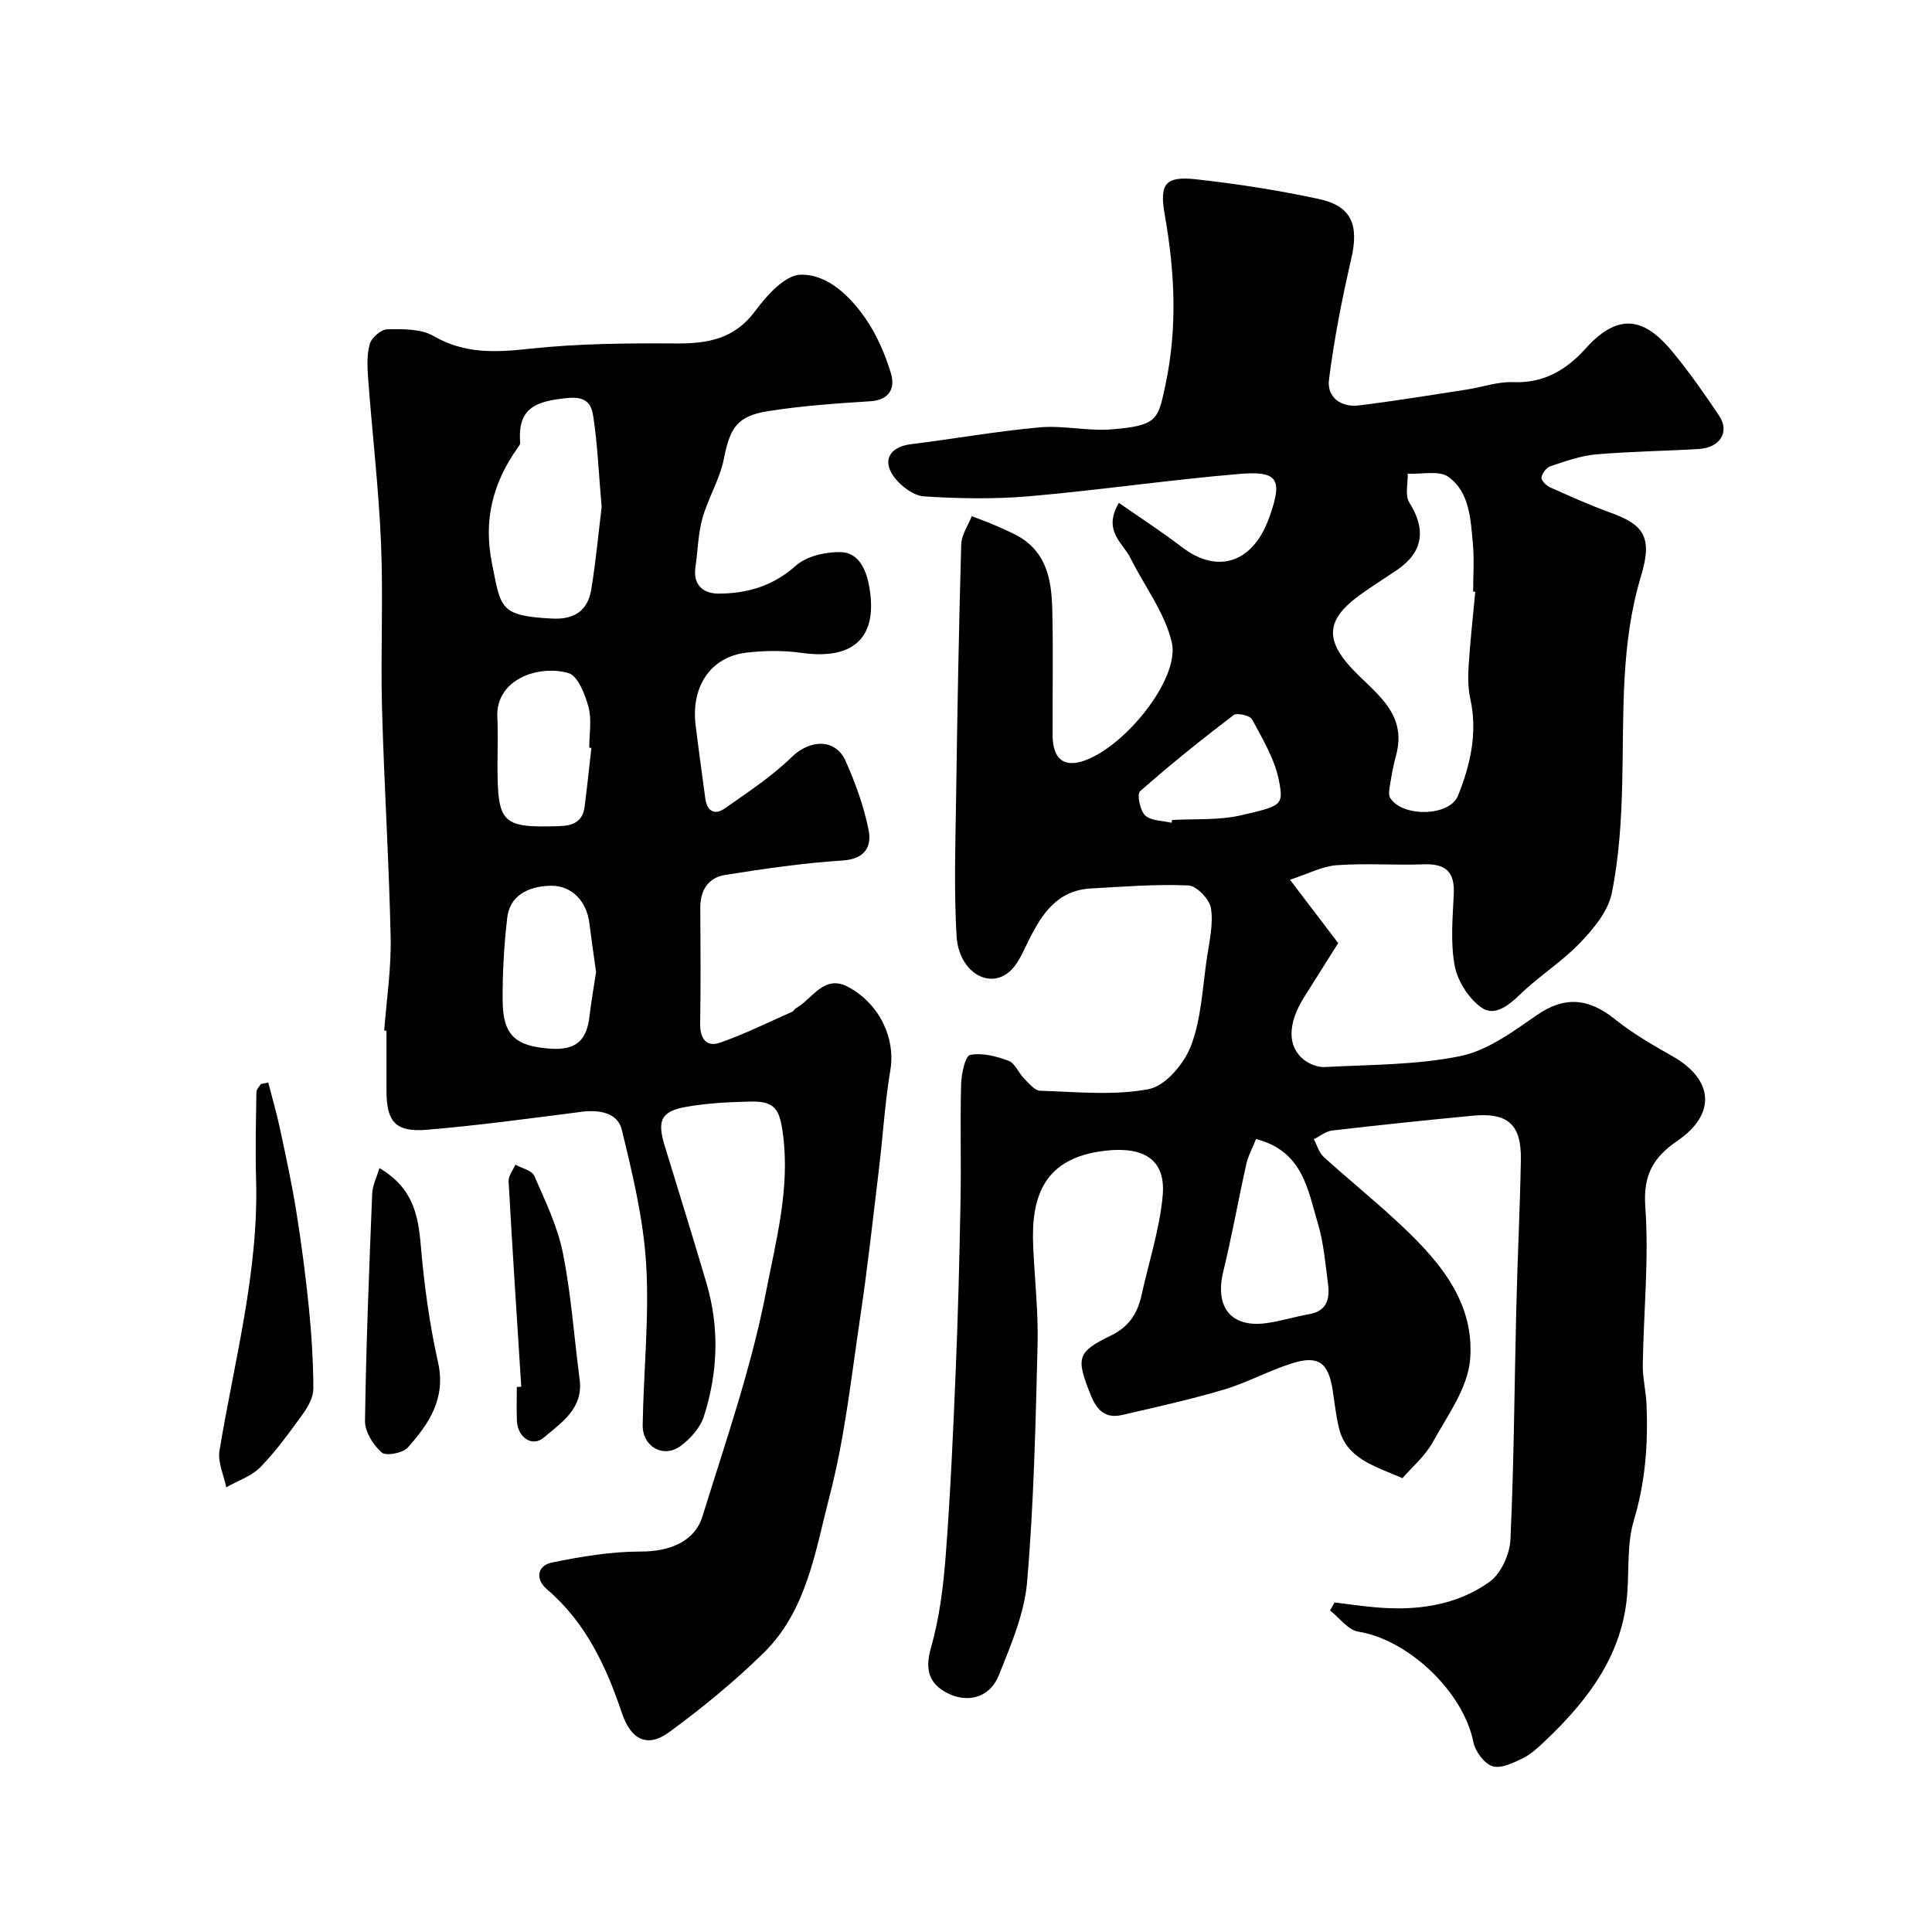
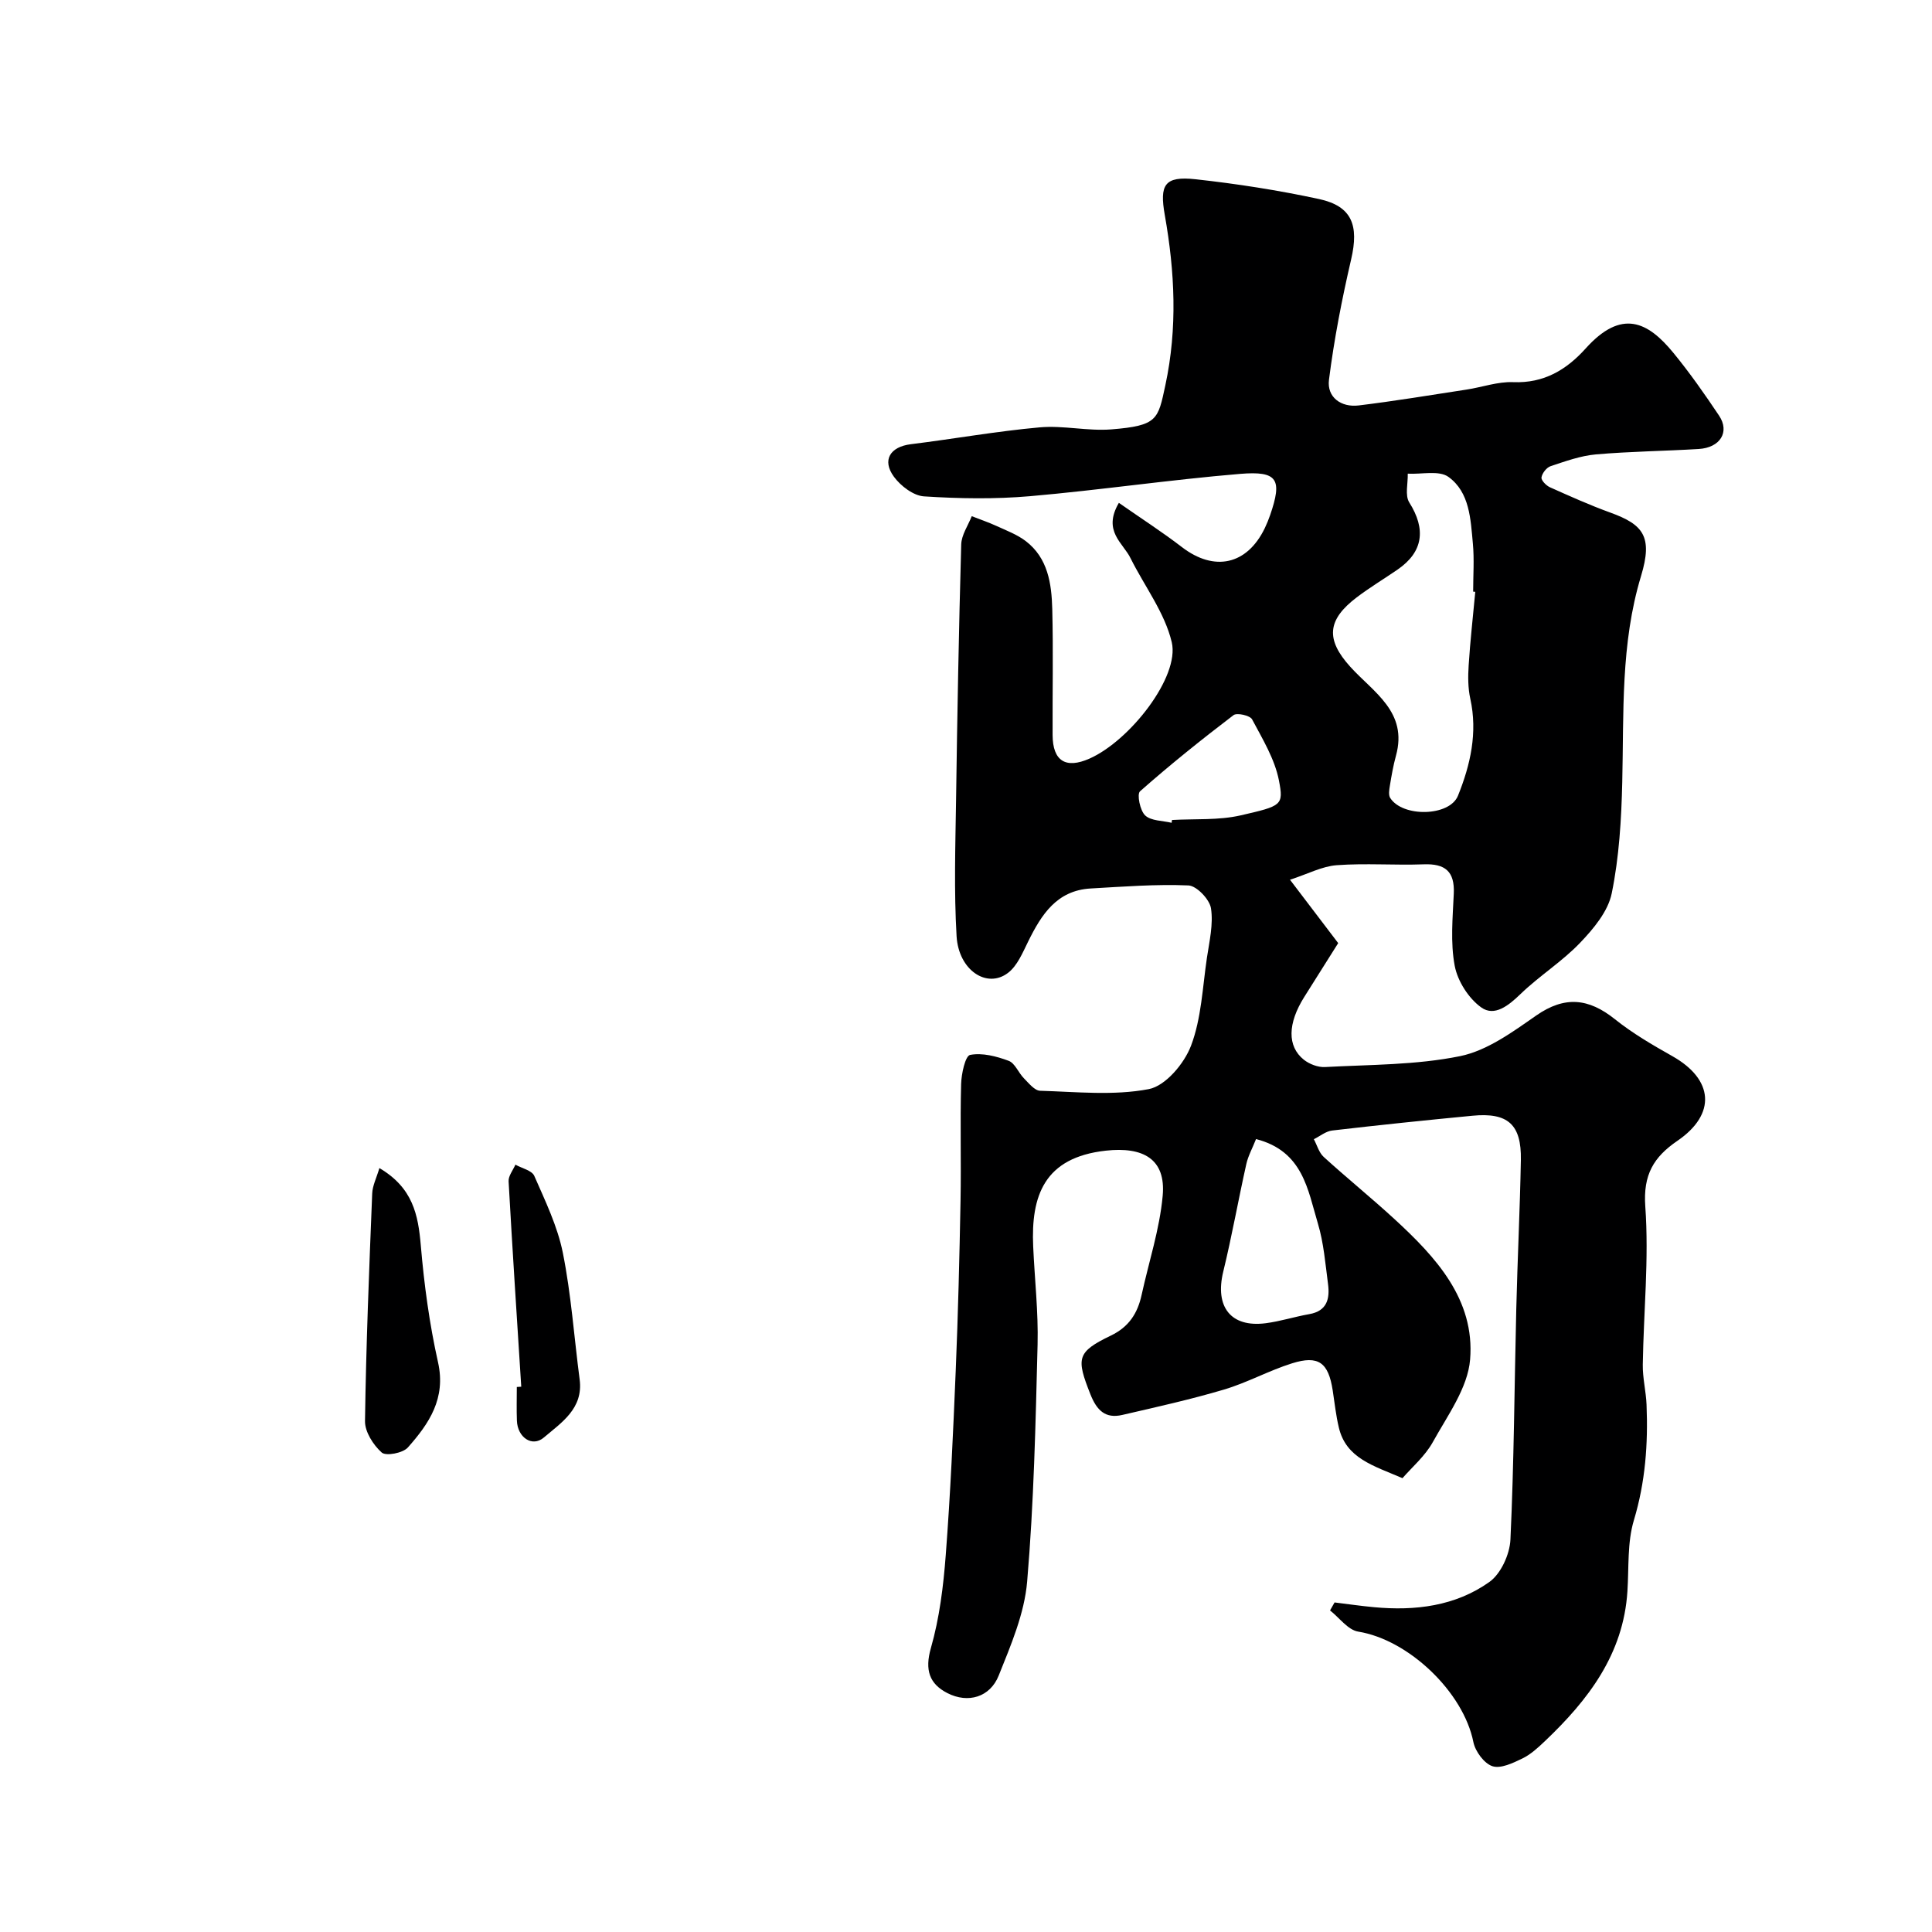
<svg xmlns="http://www.w3.org/2000/svg" enable-background="new 0 0 400 400" viewBox="0 0 400 400">
  <g fill="#000001">
    <path d="m231.65 104.11c4.64 3.24 8.98 6.03 13.05 9.16 6.7 5.15 13.48 3.7 17.16-3.92.42-.88.79-1.79 1.11-2.71 2.54-7.38 1.59-9.17-6.19-8.53-14.53 1.21-28.98 3.35-43.51 4.62-7.27.63-14.66.51-21.96.04-2.19-.14-4.83-2.15-6.23-4.06-2.54-3.46-.76-6.22 3.5-6.74 8.9-1.1 17.75-2.69 26.67-3.49 4.89-.44 9.93.81 14.83.42 9.61-.77 9.67-2.04 11.19-9.12 2.55-11.88 1.96-23.53-.11-35.24-1.11-6.26-.1-8.13 6.35-7.43 8.58.94 17.15 2.28 25.59 4.1 6.82 1.48 8.28 5.44 6.64 12.49-1.91 8.23-3.53 16.56-4.59 24.93-.46 3.59 2.48 5.76 6.17 5.31 7.46-.91 14.88-2.14 22.31-3.28 3.23-.49 6.46-1.67 9.64-1.54 6.38.26 11.05-2.55 15.05-7 7.43-8.25 12.86-5.5 18.1.89 3.41 4.15 6.51 8.58 9.5 13.05 2.25 3.37.23 6.63-4.22 6.9-7.09.43-14.21.5-21.29 1.12-3.18.28-6.31 1.42-9.38 2.44-.83.28-1.74 1.44-1.88 2.32-.1.59.96 1.69 1.74 2.04 4.13 1.85 8.27 3.71 12.52 5.25 6.8 2.47 8.83 4.94 6.35 13.13-4.26 14.07-3.55 28.36-3.89 42.68-.18 7.7-.64 15.51-2.18 23.02-.76 3.74-3.78 7.35-6.57 10.26-3.73 3.89-8.43 6.83-12.32 10.59-2.47 2.39-5.39 4.73-8.12 2.77-2.62-1.87-4.9-5.45-5.5-8.63-.91-4.83-.41-9.96-.19-14.95.21-4.6-1.8-6.22-6.24-6.05-5.99.22-12.02-.26-17.99.18-3.03.22-5.95 1.8-9.68 3.01 3.87 5.09 6.73 8.85 9.98 13.12-2.21 3.51-4.63 7.33-7.04 11.17-3.42 5.45-3.55 10.19-.08 12.97 1.16.92 2.94 1.6 4.39 1.52 9.35-.51 18.87-.4 27.98-2.26 5.61-1.15 10.87-5.01 15.75-8.41 5.91-4.11 10.85-3.58 16.27.75 3.67 2.94 7.81 5.35 11.92 7.67 8.55 4.82 9.13 12 1.03 17.53-4.91 3.36-7.11 7.01-6.64 13.59.78 10.85-.35 21.83-.52 32.76-.04 2.76.67 5.52.78 8.28.33 8.09-.24 16.01-2.62 23.91-1.39 4.62-1.02 9.79-1.34 14.72-.83 13.04-8.12 22.51-17.1 31.04-1.42 1.35-2.93 2.74-4.66 3.58-1.94.94-4.48 2.16-6.2 1.59-1.71-.57-3.54-3.06-3.93-4.98-2.07-10.4-13.42-21.2-23.84-22.88-2.13-.34-3.9-2.87-5.84-4.39.31-.55.62-1.1.94-1.65 2.72.33 5.44.73 8.16.98 8.52.8 16.86-.22 23.89-5.22 2.39-1.7 4.22-5.73 4.36-8.79.74-15.91.82-31.86 1.21-47.79.25-10.27.76-20.53.95-30.8.13-7.36-2.7-9.86-10.02-9.15-9.69.93-19.37 1.93-29.04 3.06-1.32.15-2.54 1.18-3.8 1.8.66 1.24 1.06 2.78 2.04 3.67 4.8 4.37 9.85 8.46 14.62 12.84 8.59 7.89 16.71 16.66 15.69 29.1-.48 5.89-4.68 11.6-7.72 17.1-1.61 2.91-4.33 5.21-6.28 7.47-6.01-2.59-11.65-4.09-13.17-10.45-.61-2.54-.88-5.15-1.28-7.74-.89-5.74-2.93-7.31-8.41-5.59-4.79 1.5-9.27 4-14.08 5.43-6.94 2.06-14.03 3.63-21.08 5.26-3.51.81-5.28-.96-6.59-4.27-2.96-7.47-2.85-8.75 4.23-12.16 3.76-1.81 5.54-4.63 6.37-8.43 1.49-6.83 3.73-13.59 4.36-20.5.71-7.69-4.11-10.2-11.76-9.36-12.81 1.41-15.52 9.38-15.05 19.84.3 6.77 1.08 13.55.91 20.3-.41 16.37-.77 32.77-2.16 49.08-.56 6.62-3.37 13.17-5.89 19.46-1.79 4.48-6.34 5.82-10.62 3.63-3.73-1.91-4.72-4.78-3.42-9.33 1.78-6.22 2.59-12.8 3.08-19.29.97-12.68 1.53-25.39 2.06-38.1.49-11.76.78-23.53 1-35.3.15-8.03-.1-16.06.12-24.09.06-2.13.86-5.82 1.86-6.02 2.51-.49 5.46.28 7.98 1.22 1.32.49 2.03 2.49 3.18 3.64 1 1.01 2.2 2.53 3.34 2.56 7.52.22 15.23 1.05 22.49-.34 3.46-.66 7.35-5.29 8.75-8.99 2.15-5.67 2.38-12.08 3.29-18.2.51-3.41 1.35-6.95.84-10.25-.29-1.85-2.97-4.66-4.67-4.73-6.72-.29-13.49.25-20.24.63-7.01.4-10.19 5.4-12.93 10.96-1.15 2.32-2.25 5.05-4.19 6.52-4.36 3.32-10.22-.54-10.64-7.6-.55-9.33-.25-18.71-.11-28.07.25-17.69.57-35.37 1.07-53.05.06-1.97 1.42-3.9 2.18-5.84 1.72.67 3.48 1.27 5.16 2.04 2.05.94 4.23 1.76 6 3.1 4.62 3.52 5.37 8.83 5.51 14.09.22 8.69.03 17.4.07 26.1.03 5.36 2.72 7.04 7.64 4.86 8.37-3.71 18.71-16.94 17.03-24.09-1.44-6.11-5.62-11.56-8.51-17.35-1.51-3.19-5.89-5.62-2.44-11.51zm73.79 18.42c-.15-.01-.29-.03-.44-.04 0-3.33.25-6.68-.06-9.98-.47-5.02-.65-10.59-5.05-13.77-1.95-1.41-5.57-.51-8.43-.67.06 2.01-.61 4.48.31 5.95 3.5 5.54 2.91 10.24-2.41 13.9-2.81 1.93-5.75 3.7-8.47 5.76-6.12 4.65-6.47 8.7-1.31 14.39 4.8 5.29 11.94 9.33 9.44 18.39-.56 2.03-.92 4.12-1.26 6.2-.14.84-.32 1.93.07 2.55 2.56 4.03 12.29 3.86 14.03-.47 2.57-6.38 4.1-13.04 2.55-20.07-.49-2.22-.49-4.62-.34-6.91.32-5.08.9-10.15 1.37-15.23zm-45.39 113.3c-.75 1.9-1.63 3.47-2.01 5.16-1.66 7.41-2.98 14.91-4.78 22.29-1.77 7.28 1.55 11.61 8.79 10.68 3.03-.39 5.99-1.35 9.01-1.88 3.73-.65 4.29-3.23 3.89-6.26-.55-4.19-.89-8.48-2.09-12.49-2.1-6.97-3.06-14.99-12.81-17.5zm-17.48-65.48c.03-.19.05-.39.08-.58 4.75-.27 9.66.09 14.23-.96 8.5-1.96 8.91-2.05 7.91-7.22-.86-4.43-3.39-8.58-5.56-12.66-.43-.8-3.13-1.41-3.84-.87-6.62 5.05-13.13 10.26-19.36 15.77-.68.6 0 4 1.07 5 1.22 1.14 3.6 1.07 5.47 1.52z" />
-     <path d="m79.55 213.36c.48-6.42 1.47-12.85 1.33-19.25-.34-15.87-1.36-31.72-1.79-47.59-.3-11.32.27-22.67-.2-33.98-.47-11.32-1.8-22.59-2.65-33.9-.18-2.46-.34-5.06.3-7.38.36-1.32 2.35-3.05 3.63-3.08 3.22-.06 6.98-.13 9.6 1.39 6.47 3.75 12.88 3.4 19.94 2.63 10.02-1.09 20.18-1.15 30.27-1.09 6.57.04 12.07-.92 16.36-6.7 2.39-3.23 6.19-7.48 9.43-7.54 5.57-.11 10.18 4.4 13.41 9.05 2.34 3.37 4.04 7.34 5.25 11.28.96 3.09-.16 5.61-4.29 5.88-7.03.44-14.09.94-21.04 2.03-6.56 1.03-7.96 3.48-9.25 9.96-.84 4.2-3.25 8.07-4.42 12.23-.91 3.27-.95 6.77-1.45 10.16-.54 3.73 1.71 5.44 4.78 5.44 5.91-.01 11.25-1.54 15.98-5.76 2.23-2 6.19-2.9 9.33-2.83 3.67.09 5.23 3.53 5.86 6.94 1.97 10.62-3.06 15.46-13.97 13.92-3.76-.53-7.7-.49-11.47-.04-7.35.88-11.45 6.98-10.47 15.02.61 5.03 1.33 10.05 1.99 15.08.35 2.66 1.88 3.68 4.09 2.12 4.75-3.35 9.69-6.58 13.82-10.61 3.74-3.66 9.05-3.92 11.16.83 2.03 4.56 3.77 9.37 4.75 14.25.7 3.48-.76 6.04-5.41 6.34-8.14.52-16.25 1.71-24.32 2.99-3.45.55-5.14 3.18-5.11 6.81.05 8 .1 16-.03 23.99-.05 3.02 1.27 4.9 4.06 3.94 5.13-1.77 10.03-4.23 15.01-6.42.28-.12.43-.53.71-.69 3.44-1.91 5.82-7.1 10.79-4.48 6.72 3.55 9.88 10.88 8.82 17.17-1.14 6.78-1.54 13.69-2.37 20.53-1.23 10.24-2.36 20.5-3.88 30.7-1.85 12.42-3.2 25.01-6.36 37.12-2.95 11.31-4.69 23.62-13.62 32.38-6.08 5.96-12.74 11.42-19.62 16.45-4.62 3.37-7.95 1.36-9.75-4.01-3.25-9.67-7.51-18.79-15.56-25.64-2.37-2.02-1.99-4.86 1.06-5.49 6.06-1.24 12.29-2.29 18.45-2.28 5.63.01 11.06-1.87 12.74-7.29 4.76-15.37 10.1-30.69 13.15-46.43 2.06-10.63 5.01-21.48 3.51-32.71-.69-5.18-1.63-6.86-6.82-6.73-4.43.1-8.9.32-13.25 1.1-5.2.93-6.01 2.82-4.41 8.06 2.9 9.48 5.85 18.94 8.65 28.44 2.72 9.23 2.37 18.52-.54 27.59-.75 2.33-2.77 4.6-4.8 6.1-3.58 2.64-7.95.18-7.87-4.37.18-11.1 1.38-22.24.72-33.28-.57-9.36-2.82-18.67-5.05-27.83-.85-3.48-4.61-4.16-8.27-3.7-10.71 1.37-21.43 2.84-32.18 3.73-6.4.53-8.25-1.7-8.26-8.01-.01-4.17 0-8.33 0-12.5-.17-.02-.32-.03-.47-.04zm45.01-108.37c-.6-6.99-.84-12.93-1.73-18.78-.35-2.27-1.15-4.21-5.28-3.81-6.45.63-10.46 1.93-9.85 9.26.03.4-.41.87-.68 1.27-4.98 7.16-6.95 14.7-5.18 23.61 1.88 9.47 1.57 10.96 12.49 11.53 4.64.24 7.36-1.69 8.08-6.01.98-5.98 1.53-12.02 2.15-17.07zm-1.15 96.25c-.47-3.4-.97-6.79-1.4-10.19-.58-4.57-3.72-7.62-7.66-7.66-3.87-.03-8.71 1.34-9.33 6.61-.67 5.72-1 11.51-.95 17.27.06 7.26 2.84 9.35 9.91 9.85 5.25.37 7.49-1.74 8.05-6.59.36-3.08.9-6.13 1.38-9.29zm-.97-46.39c-.15-.02-.29-.03-.44-.05 0-2.82.55-5.79-.16-8.42-.7-2.62-2.22-6.49-4.16-7.03-6.35-1.78-15.08 1.38-14.71 9.13.16 3.33.03 6.68.03 10.02.01 12.06.94 12.91 12.85 12.54 2.91-.09 4.81-1.02 5.19-4.03.52-4.05.94-8.11 1.4-12.16z" />
-     <path d="m55.54 224.13c.81 3.16 1.73 6.29 2.41 9.48 1.22 5.71 2.47 11.42 3.39 17.19 1.06 6.61 1.93 13.26 2.61 19.93.56 5.57.9 11.17.93 16.76.01 1.72-1.03 3.66-2.1 5.14-2.77 3.84-5.57 7.73-8.85 11.11-1.85 1.9-4.69 2.82-7.09 4.19-.51-2.53-1.79-5.19-1.4-7.57 3.08-18.68 8.15-37.08 7.58-56.27-.18-6-.02-12.01.07-18.02.01-.55.6-1.09.93-1.64.51-.11 1.01-.21 1.52-.3z" />
    <path d="m78.55 241.84c6.94 4.08 8.03 9.69 8.57 15.99.69 8.12 1.79 16.27 3.57 24.22 1.68 7.5-1.87 12.7-6.25 17.64-1.03 1.16-4.53 1.82-5.41 1.04-1.75-1.56-3.5-4.3-3.46-6.52.22-15.7.86-31.4 1.49-47.1.06-1.63.89-3.23 1.49-5.27z" />
    <path d="m107.92 287.1c-.9-14.17-1.83-28.34-2.62-42.52-.06-1.12.91-2.3 1.41-3.45 1.35.76 3.42 1.2 3.91 2.33 2.27 5.19 4.81 10.43 5.91 15.92 1.73 8.63 2.33 17.48 3.48 26.22.79 6.04-3.78 8.93-7.42 12.03-2.43 2.06-5.44-.05-5.57-3.48-.09-2.33-.02-4.66-.02-6.99.31-.02.61-.04.92-.06z" />
  </g>
</svg>